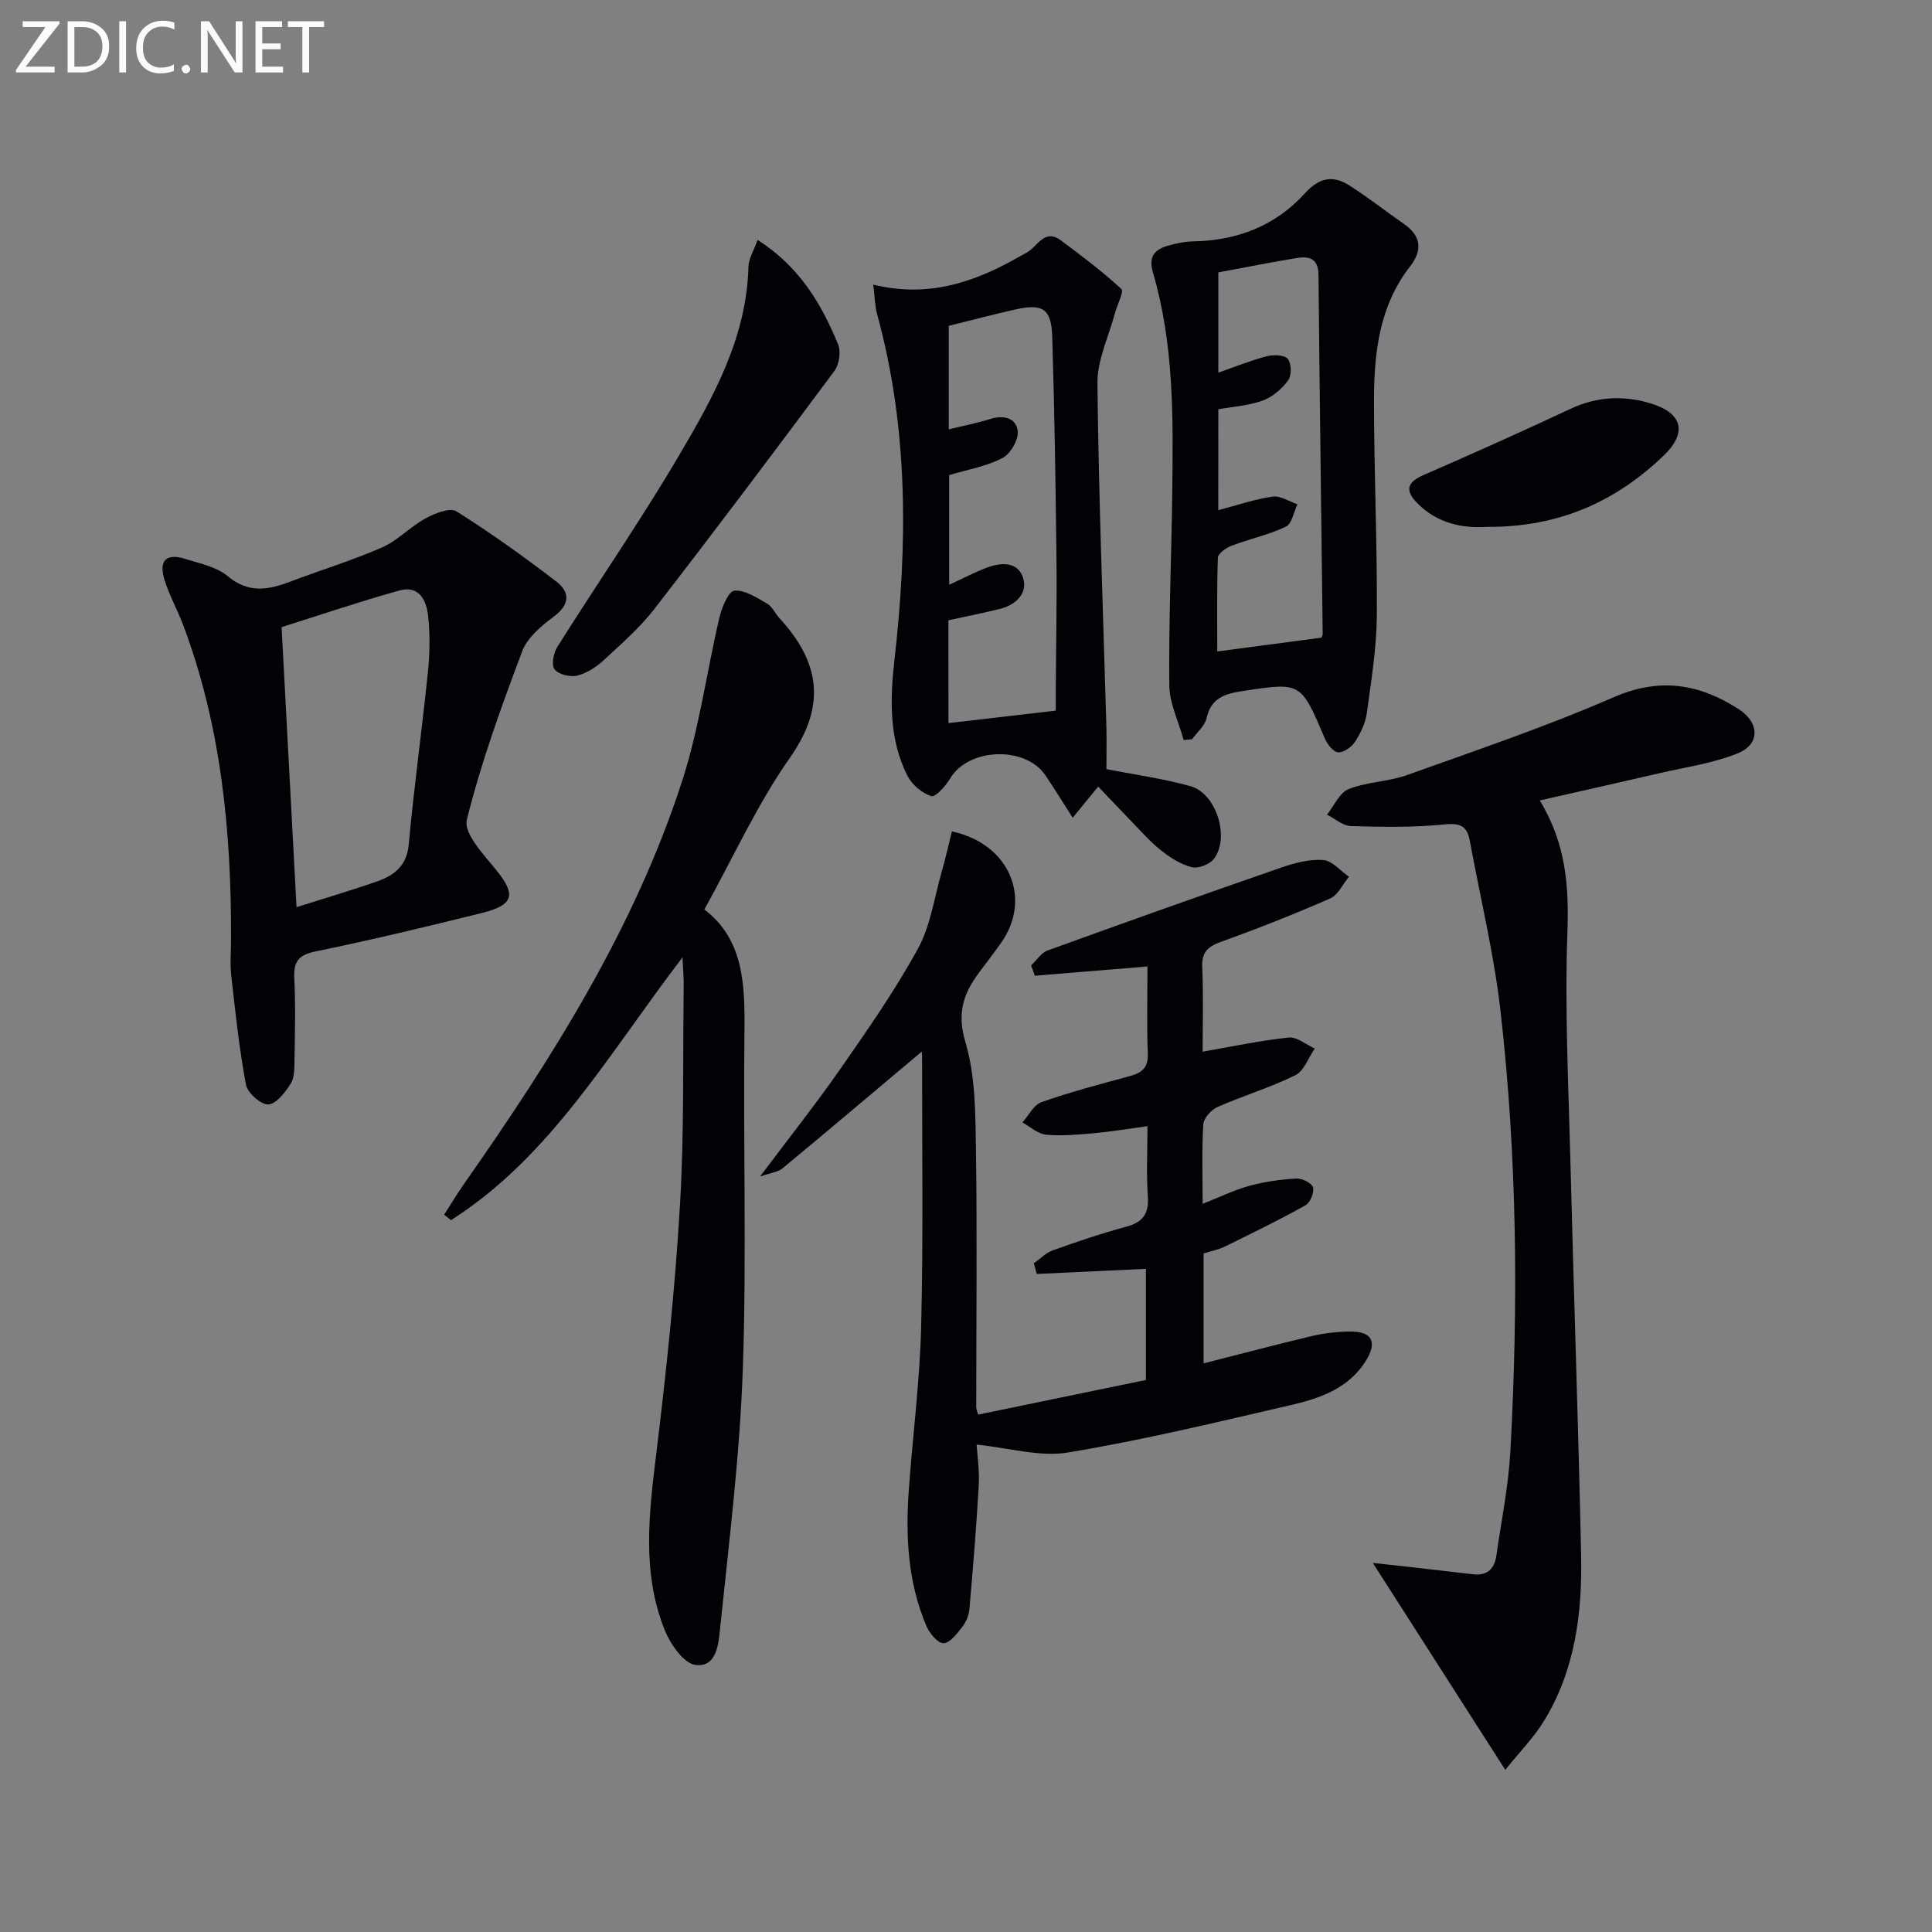
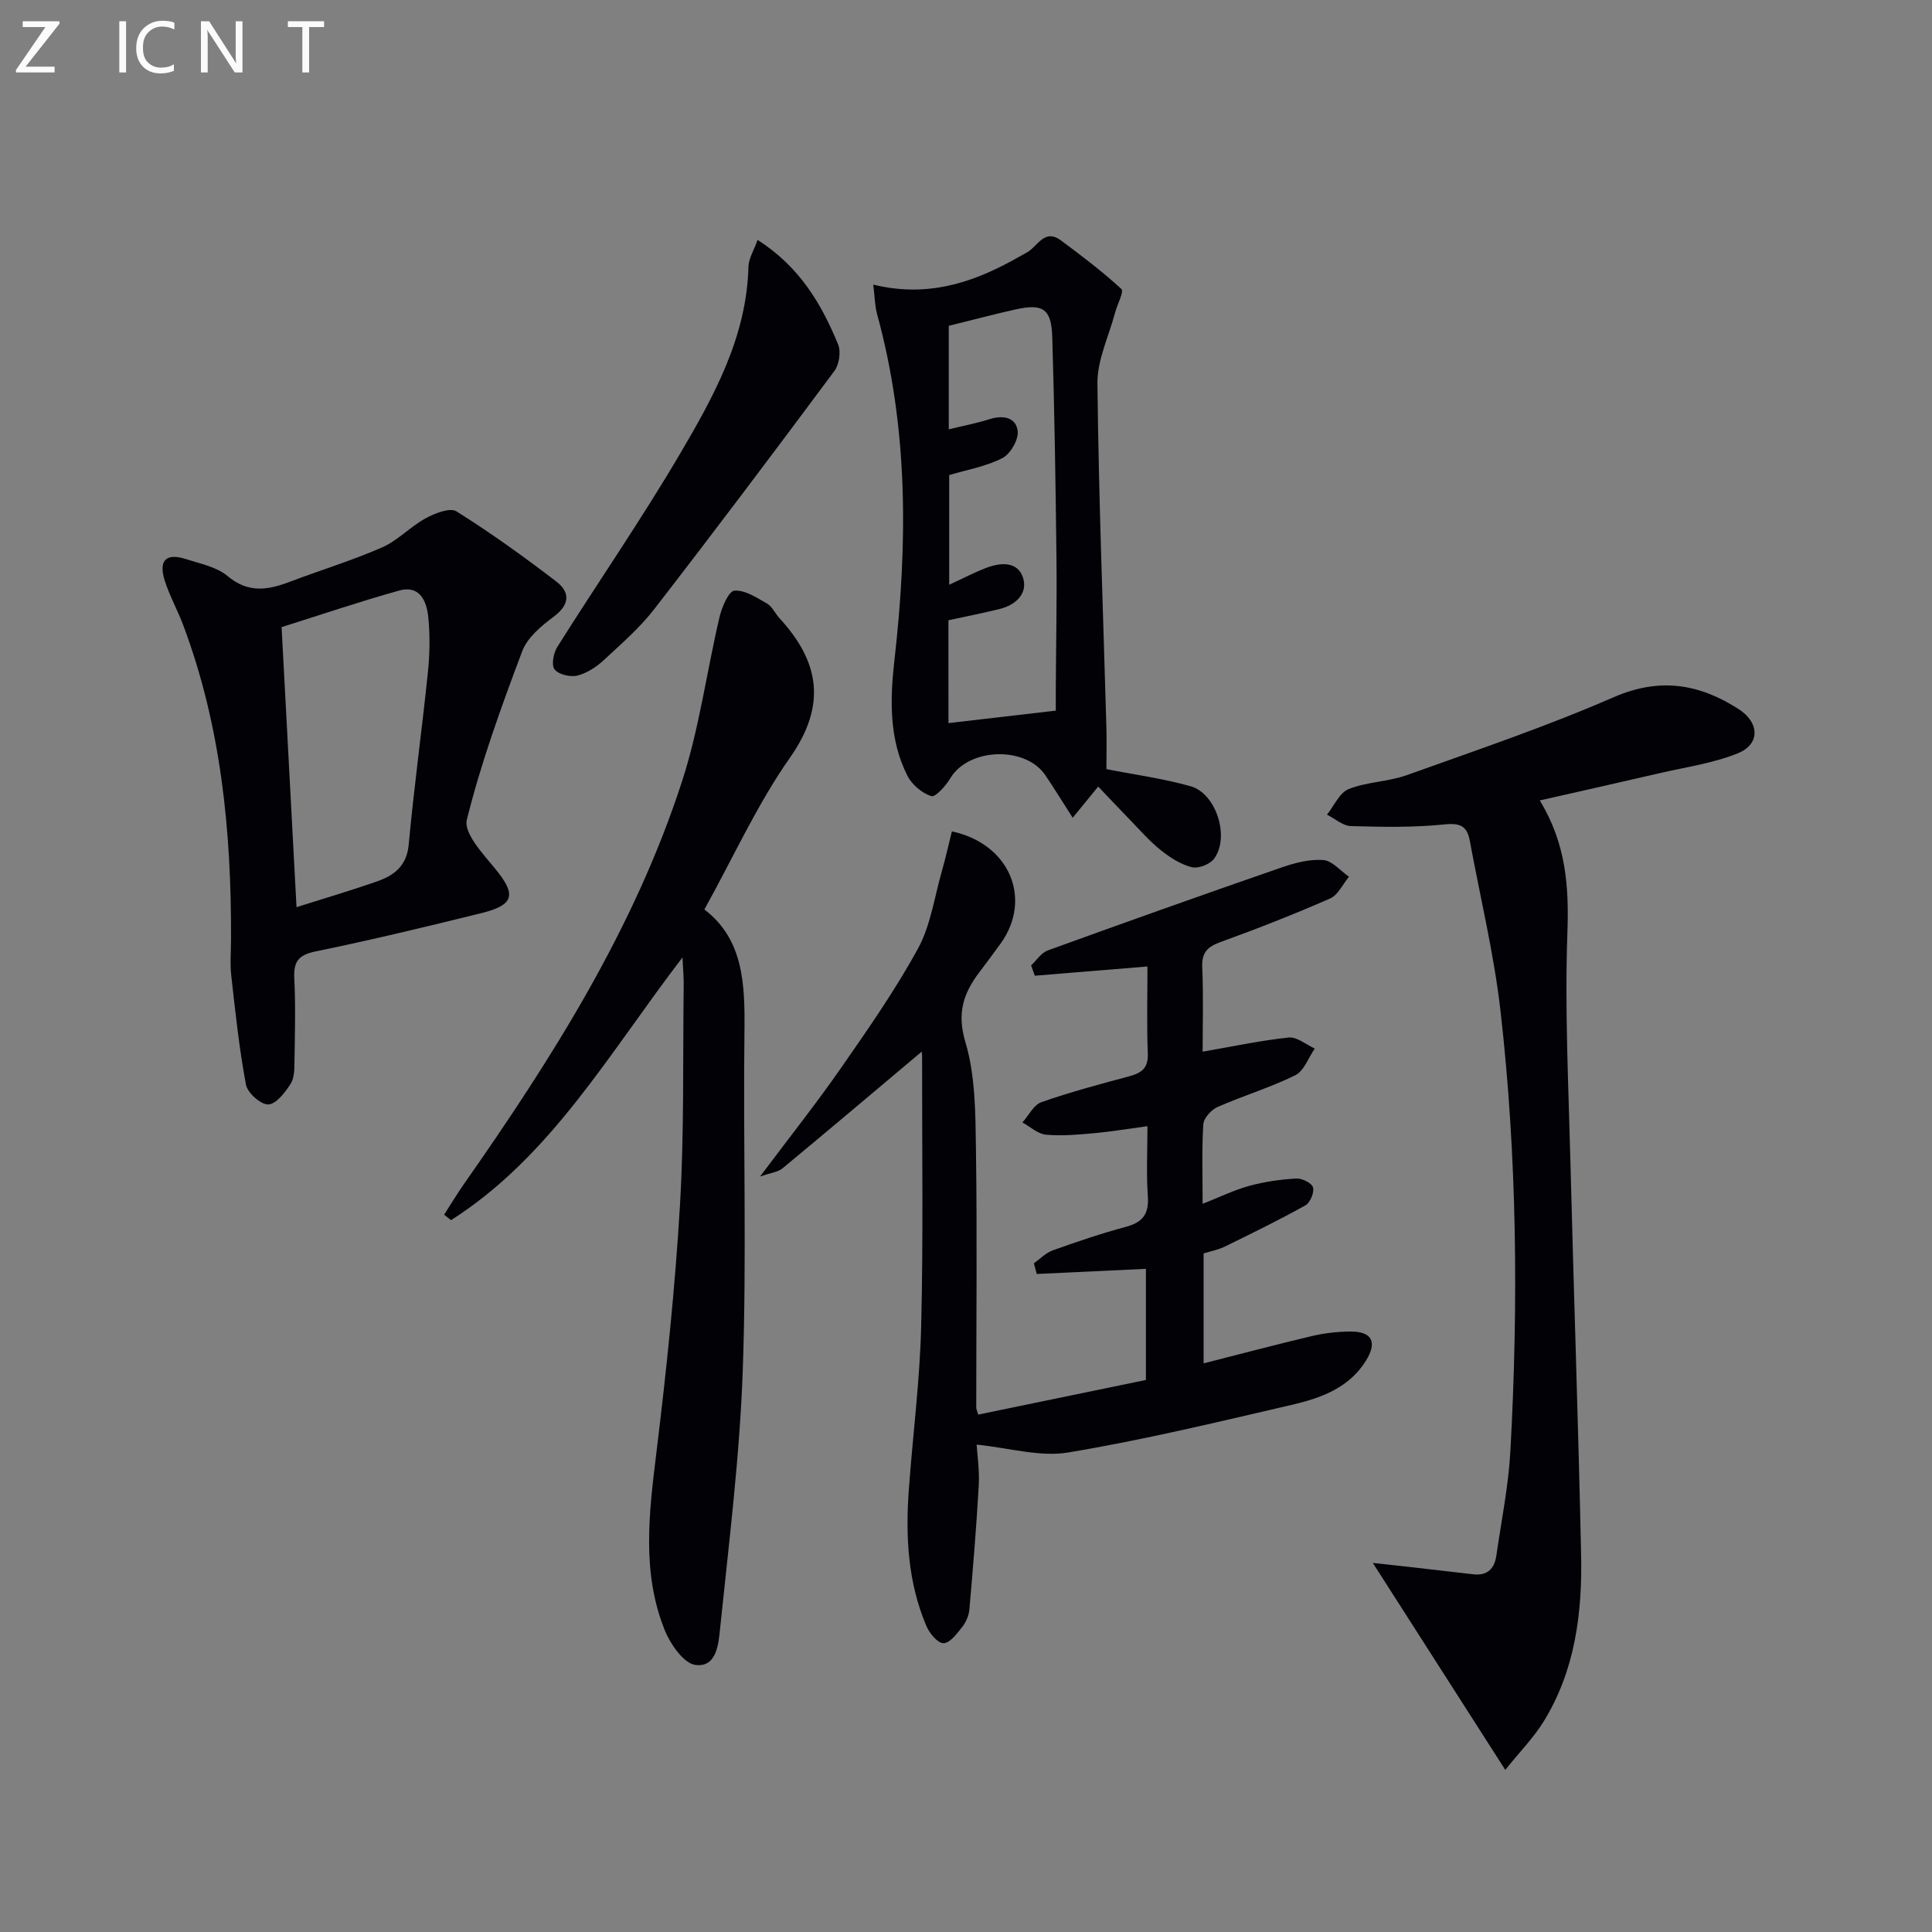
<svg xmlns="http://www.w3.org/2000/svg" enable-background="new 0 0 400 400" viewBox="0 0 400 400">
  <rect x="0" y="0" width="400" height="400" fill="#808080" stroke="none" />
  <g fill="#010106">
    <path d="m190.83 217.73c-9.58 8.06-19.17 16.17-28.84 24.18-.9.74-2.31.87-4.63 1.68 6.1-8.14 11.65-15.13 16.74-22.44 5.6-8.05 11.24-16.14 15.94-24.72 2.62-4.78 3.4-10.58 4.93-15.94.8-2.78 1.42-5.61 2.11-8.36 12.06 2.6 16.66 14.04 10.11 23.19-1.45 2.03-2.97 4.02-4.46 6.01-3.26 4.34-4.65 8.4-2.86 14.41 2.09 7.01 2.08 14.77 2.19 22.21.26 17.82.06 35.65.06 53.47 0 .32.17.63.4 1.46 11.54-2.38 23.11-4.77 34.73-7.17 0-7.92 0-15.51 0-23.01-7.74.36-15.17.71-22.6 1.06-.2-.74-.4-1.48-.6-2.21 1.29-.91 2.47-2.16 3.9-2.67 5-1.79 10.04-3.51 15.17-4.88 3.5-.94 4.79-2.7 4.53-6.34-.33-4.62-.08-9.28-.08-14.5-4.01.54-7.54 1.14-11.09 1.46-3.3.3-6.66.6-9.94.3-1.68-.16-3.24-1.64-4.86-2.53 1.3-1.44 2.33-3.64 3.94-4.2 5.93-2.08 12.03-3.71 18.12-5.34 2.54-.68 4.01-1.64 3.9-4.68-.23-5.96-.07-11.94-.07-18.07-8.11.66-15.71 1.29-23.32 1.91-.26-.71-.51-1.43-.77-2.14 1.14-1.05 2.09-2.6 3.44-3.09 16.07-5.83 32.17-11.56 48.32-17.15 2.78-.96 5.85-1.78 8.72-1.57 1.85.13 3.56 2.24 5.33 3.46-1.28 1.54-2.26 3.78-3.9 4.5-7.44 3.26-15.01 6.24-22.65 9-2.74.99-3.96 2.16-3.83 5.24.26 5.95.08 11.91.08 17.48 6.17-1.07 11.96-2.31 17.82-2.93 1.7-.18 3.6 1.47 5.4 2.28-1.32 1.89-2.22 4.62-4.02 5.52-5.19 2.56-10.8 4.24-16.11 6.58-1.3.57-2.87 2.31-2.95 3.59-.33 5.28-.14 10.59-.14 16.46 3.54-1.39 6.52-2.86 9.66-3.72 3.15-.86 6.45-1.33 9.71-1.52 1.19-.07 3.22.92 3.48 1.83.3 1.05-.58 3.17-1.56 3.72-5.47 3.05-11.1 5.8-16.73 8.56-1.31.64-2.8.91-4.36 1.4v22.76c7.57-1.92 15-3.9 22.49-5.67 2.57-.6 5.26-.9 7.89-.92 4.5-.03 5.63 2.17 3.23 6.04-3.54 5.71-9.46 7.77-15.45 9.16-15.34 3.56-30.68 7.26-46.2 9.84-5.88.98-12.25-.96-18.95-1.63.12 2.02.61 5.24.44 8.41-.48 8.58-1.19 17.16-1.94 25.72-.11 1.26-.71 2.65-1.5 3.65-1.08 1.37-2.55 3.34-3.86 3.34-1.21 0-2.9-2.05-3.54-3.56-3.86-9.07-4.34-18.65-3.63-28.33.82-11.26 2.28-22.51 2.55-33.78.45-18.44.17-36.9.19-55.35.02-.81-.09-1.59-.08-1.46z" />
    <path d="m318.79 165.72c5.48 8.99 6.06 17.89 5.72 27.47-.56 15.77.23 31.59.63 47.38.68 27.1 1.64 54.2 2.21 81.31.26 12.07-1.23 23.95-7.75 34.53-2.04 3.31-4.84 6.16-7.95 10.02-9.43-14.74-18.24-28.5-27.42-42.84 2.33.25 4.66.5 6.98.76 4.6.52 9.2 1.05 13.8 1.59 2.9.34 4.4-1.14 4.79-3.84 1.04-7.22 2.51-14.42 2.91-21.67 1.66-30.43 1.41-60.86-2.05-91.16-1.35-11.81-4.19-23.46-6.35-35.18-.54-2.96-1.88-3.75-5.18-3.41-6.43.66-12.95.54-19.43.35-1.68-.05-3.31-1.54-4.96-2.36 1.47-1.83 2.59-4.54 4.49-5.3 3.8-1.51 8.18-1.51 12.04-2.89 14.35-5.14 28.83-10.03 42.78-16.11 9.56-4.17 17.72-2.82 25.91 2.44 4.33 2.78 4.51 7.25-.14 9.14-5.11 2.08-10.76 2.86-16.19 4.12-8.16 1.9-16.36 3.73-24.84 5.65z" />
    <path d="m141.3 198.22c-15.29 19.96-27.21 41.21-47.92 54.4-.48-.38-.96-.75-1.43-1.13 1.37-2.12 2.67-4.3 4.12-6.37 18.28-26.09 35.3-52.94 45.18-83.48 3.55-10.97 5.07-22.6 7.72-33.88.49-2.06 1.89-5.38 3.08-5.47 2.18-.17 4.62 1.45 6.75 2.67 1.08.62 1.67 2.04 2.57 3.02 8.35 9.07 9.81 18.05 2.16 28.92-6.75 9.6-11.65 20.5-17.7 31.4 8.09 6.14 8.42 15.45 8.3 25.2-.28 23.33.47 46.68-.34 69.98-.62 17.89-2.85 35.72-4.69 53.55-.32 3.15-.65 8.24-5.1 7.68-2.42-.3-5.18-4.26-6.35-7.15-4.84-11.98-3.27-24.35-1.75-36.8 2.07-16.96 3.86-33.99 4.87-51.04.9-15.1.59-30.27.78-45.42.05-1.6-.11-3.22-.25-6.08z" />
    <path d="m47.83 194.47c.09-22.21-2.02-44.11-9.92-65.1-1.17-3.1-2.82-6.04-3.81-9.19-1.31-4.15.28-5.73 4.31-4.45 3 .96 6.42 1.62 8.71 3.54 4.28 3.59 8.34 2.91 12.86 1.19 6.36-2.41 12.9-4.4 19.12-7.12 3.26-1.43 5.85-4.3 9.01-6.02 1.9-1.04 5.05-2.29 6.39-1.45 7.13 4.47 14 9.41 20.69 14.54 2.89 2.22 2.79 4.79-.57 7.28-2.57 1.91-5.46 4.34-6.52 7.18-4.31 11.45-8.51 23.01-11.45 34.86-.68 2.75 3.36 7.07 5.87 10.13 4.39 5.33 4.01 7.48-2.81 9.18-11.43 2.83-22.88 5.58-34.41 7.95-3.59.74-4.54 2.17-4.37 5.6.28 5.65.13 11.32.04 16.99-.02 1.63.01 3.55-.8 4.81-1.14 1.79-3.01 4.22-4.63 4.27-1.55.05-4.29-2.38-4.61-4.08-1.41-7.46-2.2-15.05-3.05-22.61-.28-2.48-.05-5-.05-7.5zm13.56-6.65c5.74-1.82 11.29-3.45 16.74-5.36 3.5-1.24 6.09-3.19 6.49-7.61 1.1-11.9 2.74-23.74 3.97-35.63.39-3.79.46-7.68.08-11.47-.33-3.26-1.74-6.67-6-5.49-8.25 2.3-16.36 5.06-24.37 7.58 1.04 19.38 2.05 38.45 3.09 57.98z" />
    <path d="m229.07 159.24c5.9 1.16 11.77 1.95 17.42 3.54 5.35 1.5 8.19 10.62 4.84 15.04-.87 1.15-3.26 2.07-4.61 1.72-2.29-.58-4.5-2.01-6.39-3.52-2.33-1.86-4.31-4.15-6.4-6.3-2.09-2.14-4.13-4.33-6.56-6.87-1.85 2.26-3.41 4.16-5.28 6.46-2.13-3.33-3.84-6.12-5.67-8.82-4.16-6.12-15.93-5.64-19.66.63-.94 1.57-3.08 3.98-3.94 3.71-1.92-.61-4-2.36-4.93-4.19-3.86-7.57-3.62-15.9-2.71-23.93 2.75-24.13 2.91-48.04-3.59-71.68-.46-1.66-.46-3.45-.79-6.1 10.79 2.64 19.94-.16 28.69-4.93 1.02-.56 2.02-1.14 3.05-1.69 2.25-1.2 3.66-5.08 7.09-2.55 4.31 3.19 8.6 6.45 12.54 10.07.58.54-.87 3.24-1.32 4.95-1.29 4.87-3.7 9.77-3.64 14.63.26 23.76 1.19 47.52 1.86 71.28.07 2.99 0 5.97 0 8.55zm-32.7-9.53c7.53-.88 14.53-1.69 22.22-2.58 0-.91-.01-2.7 0-4.49.05-8.99.24-17.99.14-26.98-.17-15.31-.41-30.61-.87-45.91-.18-5.83-1.94-6.95-7.63-5.68-4.64 1.04-9.24 2.26-13.8 3.39v21.43c3.03-.74 5.78-1.26 8.43-2.1 2.81-.89 5.5-.41 5.84 2.46.21 1.78-1.51 4.75-3.18 5.6-3.42 1.75-7.38 2.42-11 3.51v22.71c2.88-1.33 5.21-2.55 7.65-3.49 3.02-1.17 6.57-1.38 7.65 2.08 1 3.2-1.5 5.59-4.81 6.41-3.5.87-7.04 1.56-10.65 2.35.01 7.29.01 14.24.01 21.29z" />
-     <path d="m245.07 153.22c-1.04-3.79-2.94-7.58-2.98-11.38-.13-13.47.46-26.94.62-40.41.19-15.12.33-30.27-4-44.98-.96-3.27.28-4.75 3.02-5.56 1.73-.51 3.57-.89 5.36-.92 9.09-.16 17.01-3.24 23.1-9.97 2.91-3.23 5.76-3.77 9.11-1.65 3.91 2.47 7.55 5.37 11.36 8 3.65 2.52 3.85 5.52 1.28 8.81-6.42 8.24-7.47 17.98-7.47 27.85 0 14.8.69 29.6.59 44.4-.05 6.76-1.16 13.53-2.08 20.25-.28 2.05-1.28 4.14-2.42 5.9-.71 1.1-2.36 2.27-3.51 2.2-1-.06-2.25-1.68-2.76-2.88-4.97-11.68-4.92-11.64-16.86-9.83-3.61.55-6.67 1.31-7.62 5.62-.35 1.6-1.96 2.93-2.99 4.38-.58.06-1.17.11-1.75.17zm7.16-47.59c4.05-1.06 7.6-2.3 11.25-2.81 1.61-.23 3.42 1.01 5.14 1.58-.77 1.6-1.14 4.05-2.39 4.64-3.55 1.69-7.5 2.52-11.21 3.93-1.15.44-2.84 1.61-2.87 2.5-.24 6.57-.13 13.16-.13 19.41 7.51-1 14.51-1.93 21.57-2.86.06-.19.26-.49.26-.8-.29-24.77-.64-49.55-.87-74.32-.03-3.44-1.97-3.9-4.56-3.47-5.36.89-10.69 1.95-16.18 2.96v20.76c3.46-1.2 6.66-2.51 9.98-3.38 1.39-.36 3.67-.32 4.39.52.78.92.84 3.43.1 4.44-1.28 1.76-3.21 3.43-5.22 4.18-2.87 1.06-6.06 1.25-9.25 1.83-.01 6.68-.01 13.27-.01 20.89z" />
    <path d="m156.85 49.67c8.74 5.59 13.23 13.28 16.67 21.64.62 1.51.23 4.15-.76 5.48-12.27 16.52-24.65 32.97-37.24 49.24-3.02 3.91-6.84 7.24-10.49 10.62-1.54 1.42-3.51 2.73-5.5 3.22-1.45.36-3.87-.21-4.71-1.28-.7-.88-.23-3.4.57-4.66 8.39-13.33 17.37-26.32 25.35-39.89 7.06-11.99 13.87-24.3 14.22-38.88.06-1.67 1.13-3.32 1.89-5.49z" />
-     <path d="m307.83 109.08c-4.96.32-10.22-.65-14.42-4.93-2.66-2.72-2-4.35 1.39-5.83 10.17-4.43 20.3-8.96 30.34-13.67 5.6-2.63 11.31-2.83 16.96-1.02 6.35 2.04 7.15 6.07 2.36 10.68-10 9.62-21.86 14.89-36.63 14.77z" />
  </g>
  <path d="m12.4 4.8-7.1 9h6v1.2h-8v-.5l6.1-8.9h-4.7v-1.2h7.6v.4z" fill="#fafbfa" />
-   <path d="m14 14v-9.6h3c1.6 0 2.9.5 4 1.4s1.6 2.2 1.6 3.8-.5 3-1.6 3.9-2.4 1.5-4 1.5h-3zm1.4-8.4v8.2h1.6c1.3 0 2.4-.4 3.1-1.1s1.1-1.8 1.1-3.1-.4-2.3-1.2-3-1.8-1-3.1-1z" fill="#fafbfa" />
  <path d="m26.1 4.4v10.6h-1.4v-10.6z" fill="#fafbfa" />
  <path d="m36.1 14.6c-.8.4-1.8.6-2.9.6-1.5 0-2.7-.5-3.6-1.4s-1.4-2.2-1.4-3.8c0-1.7.5-3.1 1.5-4.1s2.3-1.6 3.9-1.6c1 0 1.8.1 2.5.4v1.4c-.8-.4-1.6-.6-2.5-.6-1.2 0-2.1.4-2.9 1.2s-1.1 1.8-1.1 3.2c0 1.3.3 2.3 1 3s1.6 1.1 2.7 1.1c1 0 2-.2 2.7-.7v1.3z" fill="#fafbfa" />
-   <path d="m37.6 14.3c0-.2.1-.5.3-.6s.4-.3.6-.3c.3 0 .5.1.6.3s.3.4.3.6-.1.4-.3.6-.4.3-.6.3c-.3 0-.5-.1-.6-.3s-.3-.4-.3-.6z" fill="#fafbfa" />
  <path d="m50.2 15h-1.6l-5.3-8.2c-.2-.2-.3-.5-.4-.7 0 .2.1.7.1 1.5v7.4h-1.4v-10.6h1.7l5.2 8.1c.2.4.4.6.4.7 0-.3-.1-.8-.1-1.5v-7.3h1.4z" fill="#fafbfa" />
-   <path d="m58.6 15h-5.7v-10.6h5.5v1.2h-4.1v3.4h3.8v1.2h-3.8v3.6h4.3z" fill="#fafbfa" />
  <path d="m67.1 5.6h-3.1v9.4h-1.4v-9.4h-3v-1.2h7.5z" fill="#fafbfa" />
</svg>